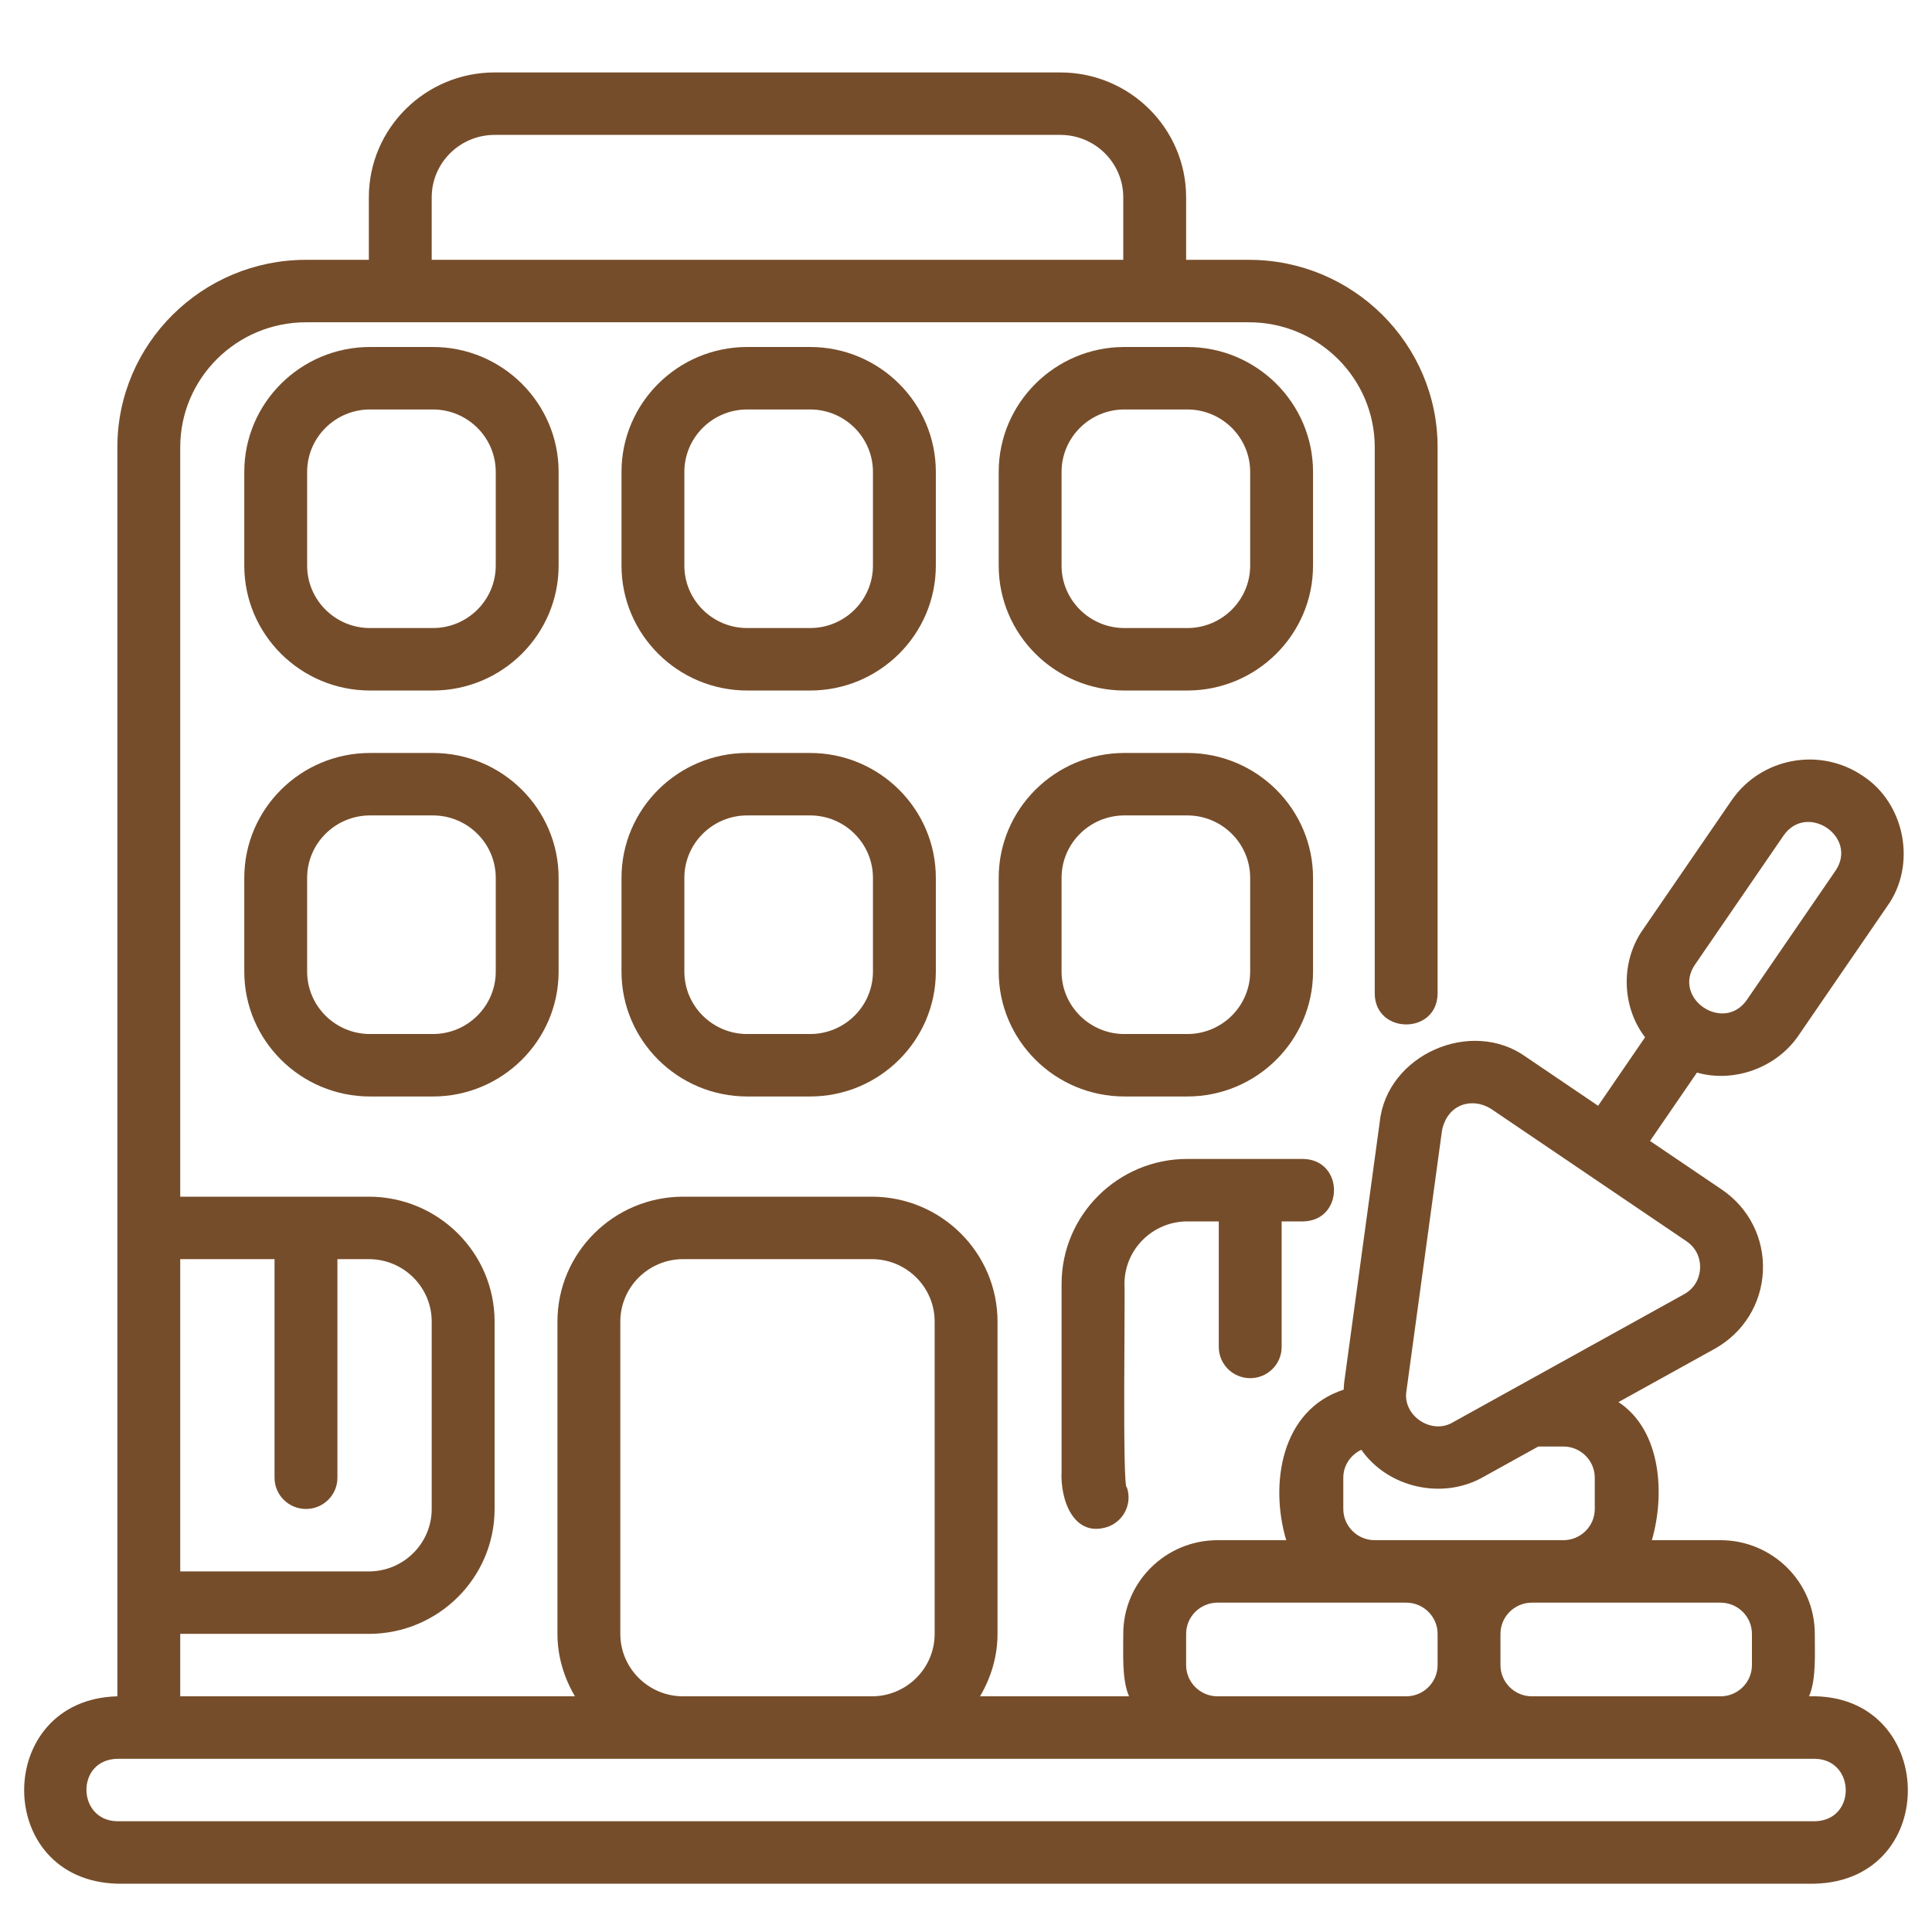
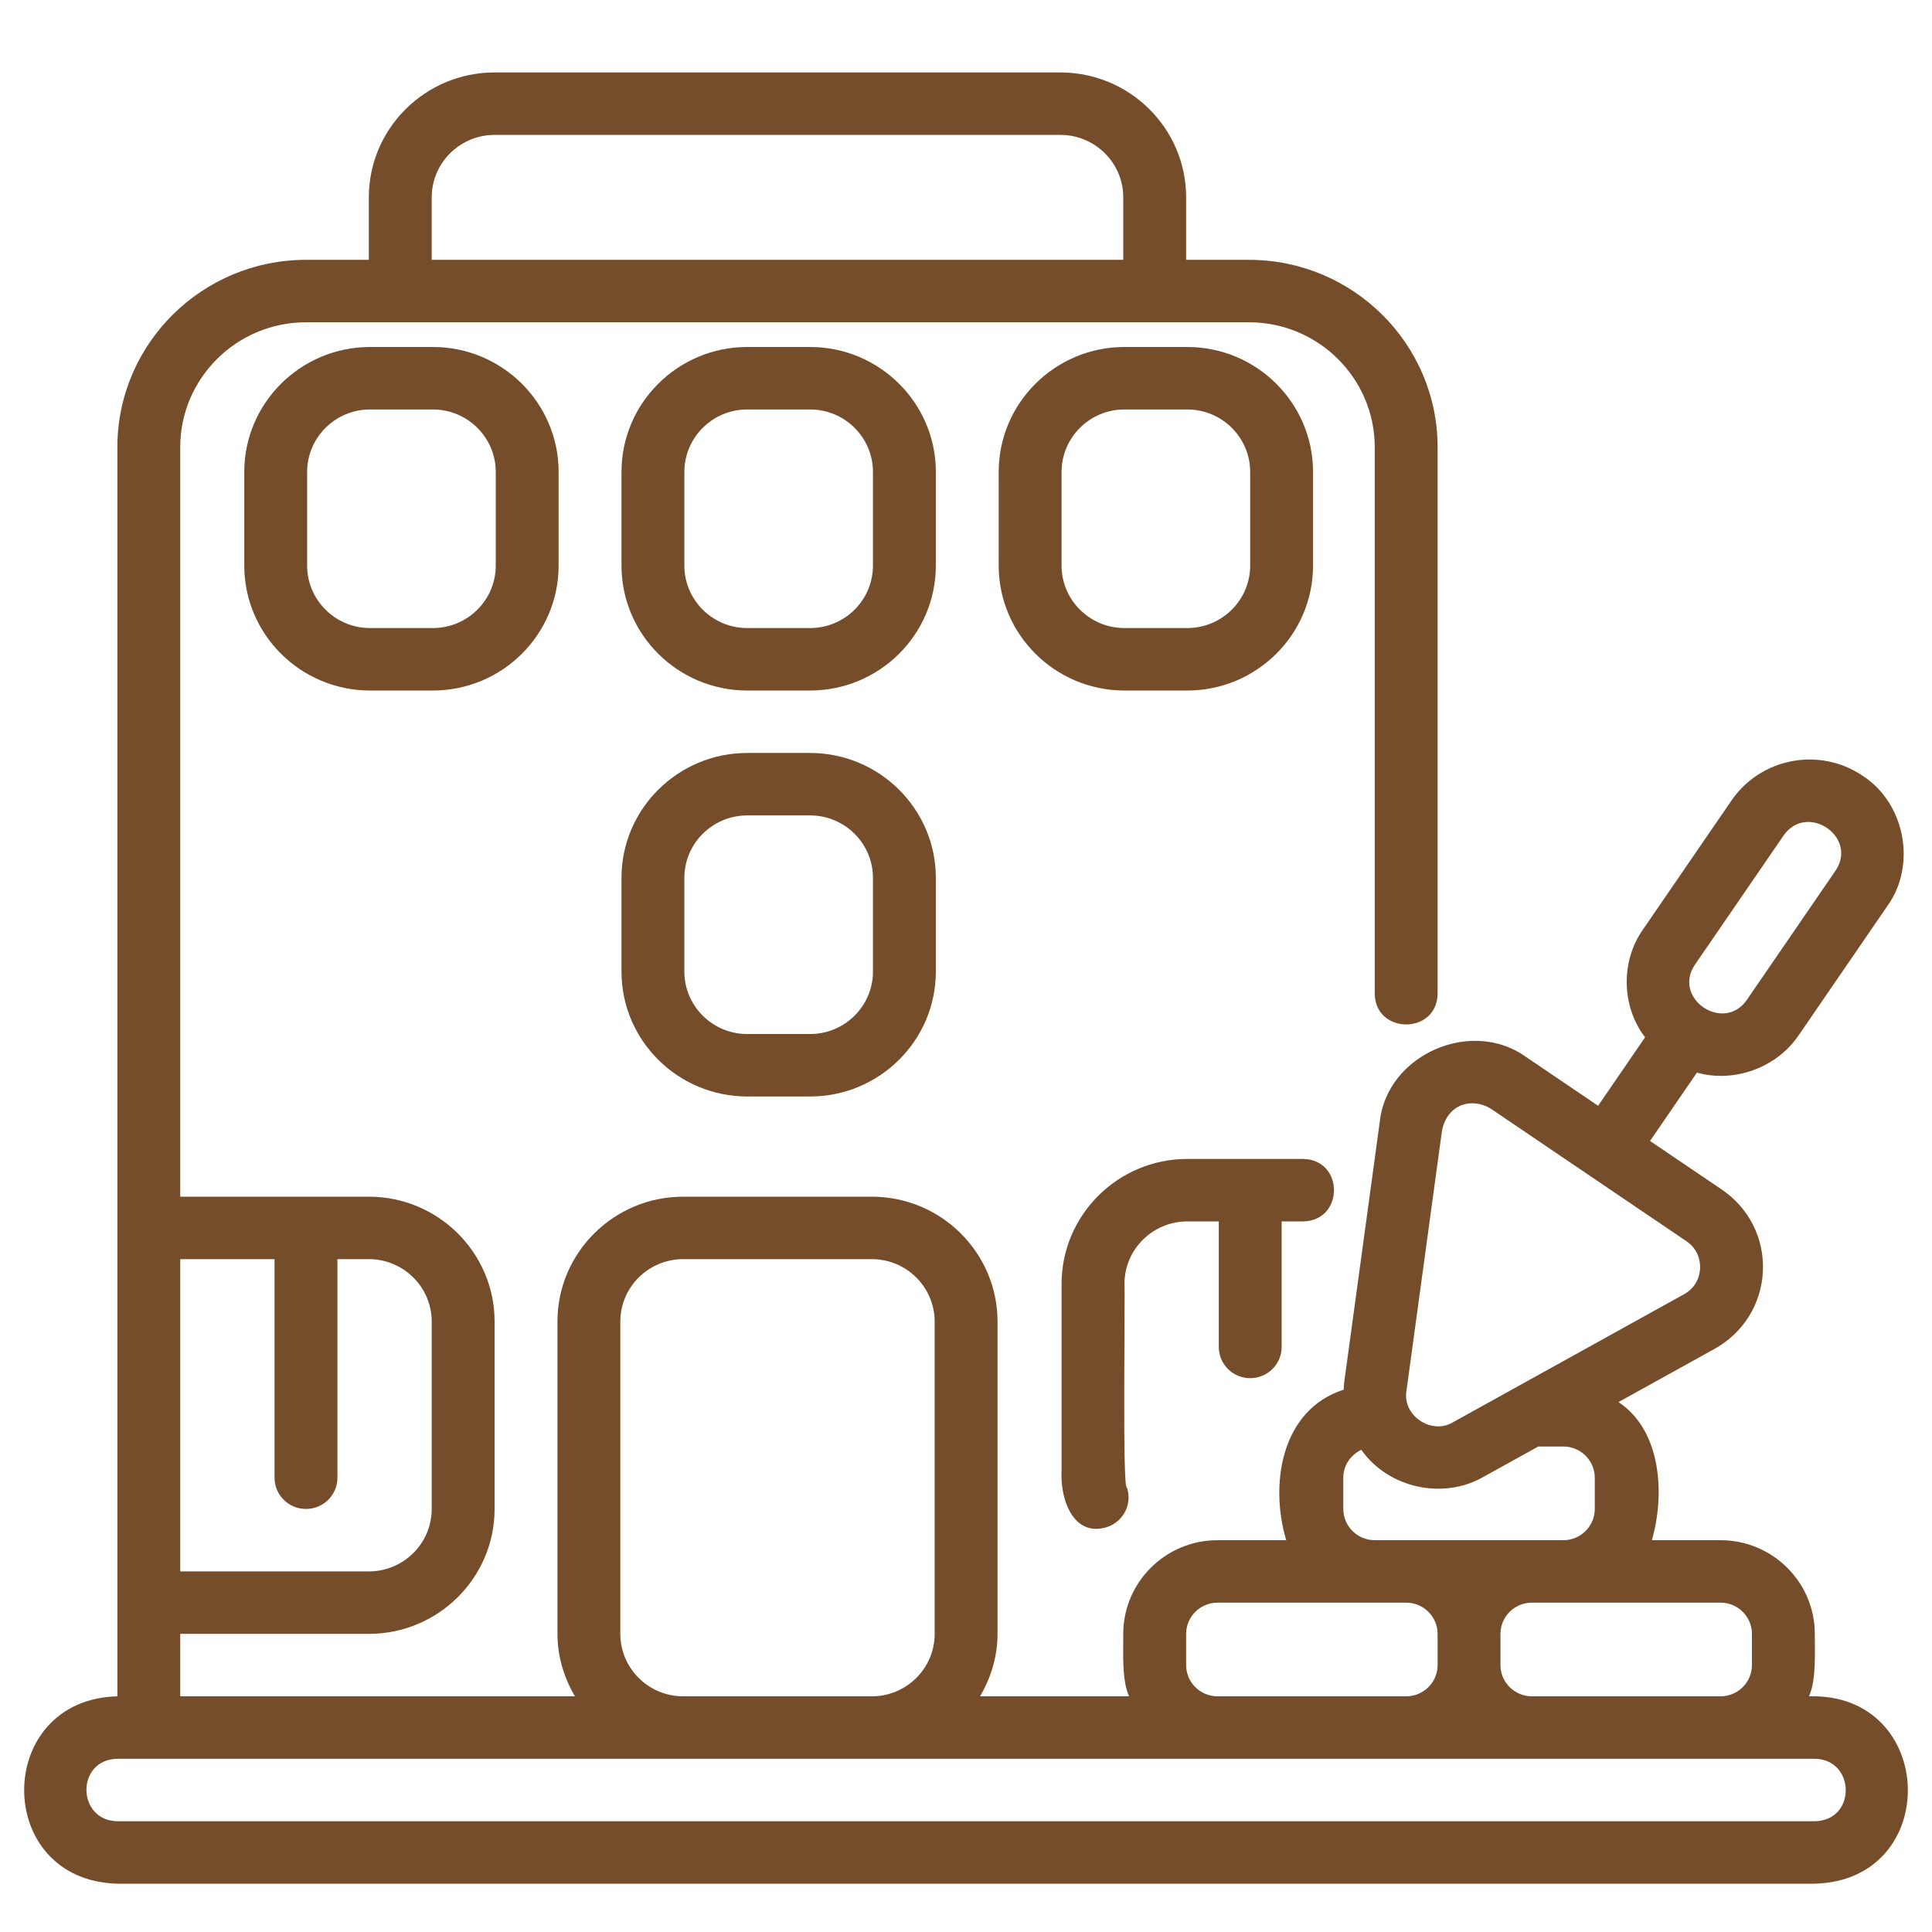
<svg xmlns="http://www.w3.org/2000/svg" width="80" height="80" viewBox="0 0 80 80" fill="none">
  <path d="M38.751 19.541C38.751 16.689 36.415 14.368 33.544 14.368H30.941C28.07 14.368 25.735 16.689 25.735 19.541V23.42C25.735 26.272 28.07 28.593 30.941 28.593H33.544C36.415 28.593 38.751 26.272 38.751 23.42V19.541ZM36.147 23.42C36.147 24.847 34.98 26.006 33.544 26.006H30.941C29.505 26.006 28.338 24.847 28.338 23.42V19.541C28.338 18.115 29.505 16.955 30.941 16.955H33.544C34.98 16.955 36.147 18.115 36.147 19.541V23.42Z" fill="#764D2A" />
  <path d="M46.56 28.593H49.163C52.034 28.593 54.37 26.272 54.37 23.42V19.541C54.37 16.689 52.034 14.368 49.163 14.368H46.56C43.69 14.368 41.354 16.689 41.354 19.541V23.42C41.354 26.272 43.69 28.593 46.56 28.593ZM43.957 19.541C43.957 18.115 45.125 16.955 46.56 16.955H49.163C50.599 16.955 51.767 18.115 51.767 19.541V23.42C51.767 24.847 50.599 26.006 49.163 26.006H46.56C45.125 26.006 43.957 24.847 43.957 23.42V19.541Z" fill="#764D2A" />
  <path d="M23.131 19.541C23.131 16.689 20.796 14.368 17.925 14.368H15.322C12.451 14.368 10.115 16.689 10.115 19.541V23.42C10.115 26.272 12.451 28.593 15.322 28.593H17.925C20.796 28.593 23.131 26.272 23.131 23.42V19.541ZM20.528 23.42C20.528 24.847 19.36 26.006 17.925 26.006H15.322C13.886 26.006 12.718 24.847 12.718 23.42V19.541C12.718 18.115 13.886 16.955 15.322 16.955H17.925C19.36 16.955 20.528 18.115 20.528 19.541V23.42Z" fill="#764D2A" />
  <path d="M33.544 31.179H30.941C28.07 31.179 25.735 33.499 25.735 36.351V40.231C25.735 43.083 28.07 45.403 30.941 45.403H33.544C36.415 45.403 38.751 43.083 38.751 40.231V36.351C38.751 33.499 36.415 31.179 33.544 31.179ZM36.147 40.231C36.147 41.657 34.98 42.817 33.544 42.817H30.941C29.505 42.817 28.338 41.657 28.338 40.231V36.351C28.338 34.925 29.505 33.765 30.941 33.765H33.544C34.98 33.765 36.147 34.925 36.147 36.351V40.231Z" fill="#764D2A" />
-   <path d="M41.354 40.231C41.354 43.083 43.69 45.403 46.56 45.403H49.163C52.034 45.403 54.37 43.083 54.37 40.231V36.351C54.37 33.499 52.034 31.179 49.163 31.179H46.56C43.69 31.179 41.354 33.499 41.354 36.351V40.231ZM43.957 36.351C43.957 34.925 45.125 33.765 46.56 33.765H49.163C50.599 33.765 51.767 34.925 51.767 36.351V40.231C51.767 41.657 50.599 42.817 49.163 42.817H46.56C45.125 42.817 43.957 41.657 43.957 40.231V36.351Z" fill="#764D2A" />
-   <path d="M17.925 31.179H15.322C12.451 31.179 10.115 33.499 10.115 36.351V40.231C10.115 43.083 12.451 45.403 15.322 45.403H17.925C20.796 45.403 23.131 43.083 23.131 40.231V36.351C23.131 33.499 20.796 31.179 17.925 31.179ZM20.528 40.231C20.528 41.657 19.36 42.817 17.925 42.817H15.322C13.886 42.817 12.718 41.657 12.718 40.231V36.351C12.718 34.925 13.886 33.765 15.322 33.765H17.925C19.36 33.765 20.528 34.925 20.528 36.351V40.231Z" fill="#764D2A" />
  <path d="M4.86 78H75.147C80.432 77.859 80.212 70.085 74.907 70.241C75.218 69.545 75.142 68.413 75.147 67.655C75.147 65.516 73.396 63.776 71.243 63.776H68.4C68.948 61.889 68.801 59.235 67.018 58.057L70.999 55.852C72.189 55.191 72.937 53.99 72.998 52.637C73.059 51.284 72.423 50.021 71.297 49.258L68.324 47.245L70.267 44.414C71.827 44.855 73.592 44.196 74.488 42.855L78.153 37.514C79.372 35.815 78.886 33.262 77.128 32.123C75.349 30.918 72.915 31.376 71.701 33.142L68.035 38.485C67.102 39.801 67.139 41.677 68.119 42.952L66.174 45.788L63.202 43.774C60.928 42.126 57.42 43.676 57.132 46.459L55.66 57.243C55.646 57.343 55.646 57.443 55.64 57.543C53.044 58.377 52.567 61.459 53.26 63.776H50.417C48.263 63.776 46.512 65.516 46.512 67.655C46.519 68.415 46.441 69.542 46.752 70.241H40.581C41.03 69.477 41.305 68.601 41.305 67.655V54.724C41.305 51.872 38.97 49.552 36.099 49.552H28.289C25.418 49.552 23.083 51.872 23.083 54.724V67.655C23.083 68.601 23.359 69.477 23.807 70.241H7.463V67.655H15.273C18.144 67.655 20.48 65.335 20.48 62.483V54.724C20.48 51.872 18.144 49.552 15.273 49.552H7.463V18.517C7.463 15.665 9.799 13.345 12.67 13.345H51.718C54.589 13.345 56.925 15.665 56.925 18.517V41.147C56.943 42.833 59.502 42.855 59.528 41.147V18.517C59.528 14.239 56.025 10.759 51.718 10.759H49.115V8.172C49.115 5.32 46.779 3 43.909 3H20.48C17.609 3 15.273 5.32 15.273 8.172V10.759H12.67C8.363 10.759 4.86 14.239 4.86 18.517V70.241C-0.267 70.367 -0.306 77.863 4.86 78ZM70.186 39.942L73.852 34.6C74.816 33.209 76.956 34.653 76.003 36.056L72.337 41.398C71.375 42.792 69.231 41.343 70.186 39.942ZM17.876 8.172C17.876 6.746 19.044 5.586 20.48 5.586H43.909C45.344 5.586 46.512 6.746 46.512 8.172V10.759H17.876V8.172ZM7.463 52.138H11.368V61.19C11.368 61.904 11.951 62.483 12.67 62.483C13.389 62.483 13.972 61.904 13.972 61.19V52.138H15.273C16.709 52.138 17.876 53.298 17.876 54.724V62.483C17.876 63.909 16.709 65.069 15.273 65.069H7.463V52.138ZM71.243 66.362C71.96 66.362 72.544 66.942 72.544 67.655V68.948C72.544 69.661 71.96 70.241 71.243 70.241H63.433C62.715 70.241 62.131 69.661 62.131 68.948V67.655C62.131 66.942 62.715 66.362 63.433 66.362H71.243ZM58.239 57.59L59.711 46.806C59.934 45.718 60.947 45.424 61.735 45.911L69.83 51.395C70.371 51.762 70.407 52.305 70.397 52.521C70.388 52.738 70.303 53.276 69.731 53.593L60.164 58.893C59.273 59.431 58.06 58.611 58.239 57.59ZM55.623 61.19C55.623 60.676 55.932 60.24 56.369 60.032C57.476 61.615 59.752 62.121 61.431 61.152L63.698 59.897H64.734C65.452 59.897 66.036 60.477 66.036 61.19V62.483C66.036 63.196 65.452 63.776 64.734 63.776H56.925C56.207 63.776 55.623 63.196 55.623 62.483L55.623 61.19ZM49.115 67.655C49.115 66.942 49.699 66.362 50.417 66.362H58.226C58.944 66.362 59.528 66.942 59.528 67.655V68.948C59.528 69.661 58.944 70.241 58.226 70.241H50.417C49.699 70.241 49.115 69.661 49.115 68.948V67.655ZM25.686 54.724C25.686 53.298 26.854 52.138 28.289 52.138H36.099C37.535 52.138 38.702 53.298 38.702 54.724V67.655C38.702 69.082 37.535 70.241 36.099 70.241H28.289C26.854 70.241 25.686 69.082 25.686 67.655V54.724ZM4.86 72.828H75.147C76.831 72.85 76.88 75.381 75.147 75.414H4.86C3.177 75.391 3.128 72.86 4.86 72.828Z" fill="#764D2A" />
  <path d="M51.768 57.067C52.487 57.067 53.07 56.488 53.07 55.774V50.576H53.955C55.661 50.551 55.669 48.017 53.955 47.989H49.165C46.294 47.989 43.958 50.31 43.958 53.162V60.92C43.893 62.077 44.443 63.68 45.854 63.228C46.534 62.995 46.894 62.259 46.66 61.584C46.468 61.757 46.596 53.326 46.562 53.162C46.562 51.736 47.729 50.576 49.165 50.576H50.467V55.774C50.467 56.488 51.049 57.067 51.768 57.067Z" fill="#764D2A" />
</svg>